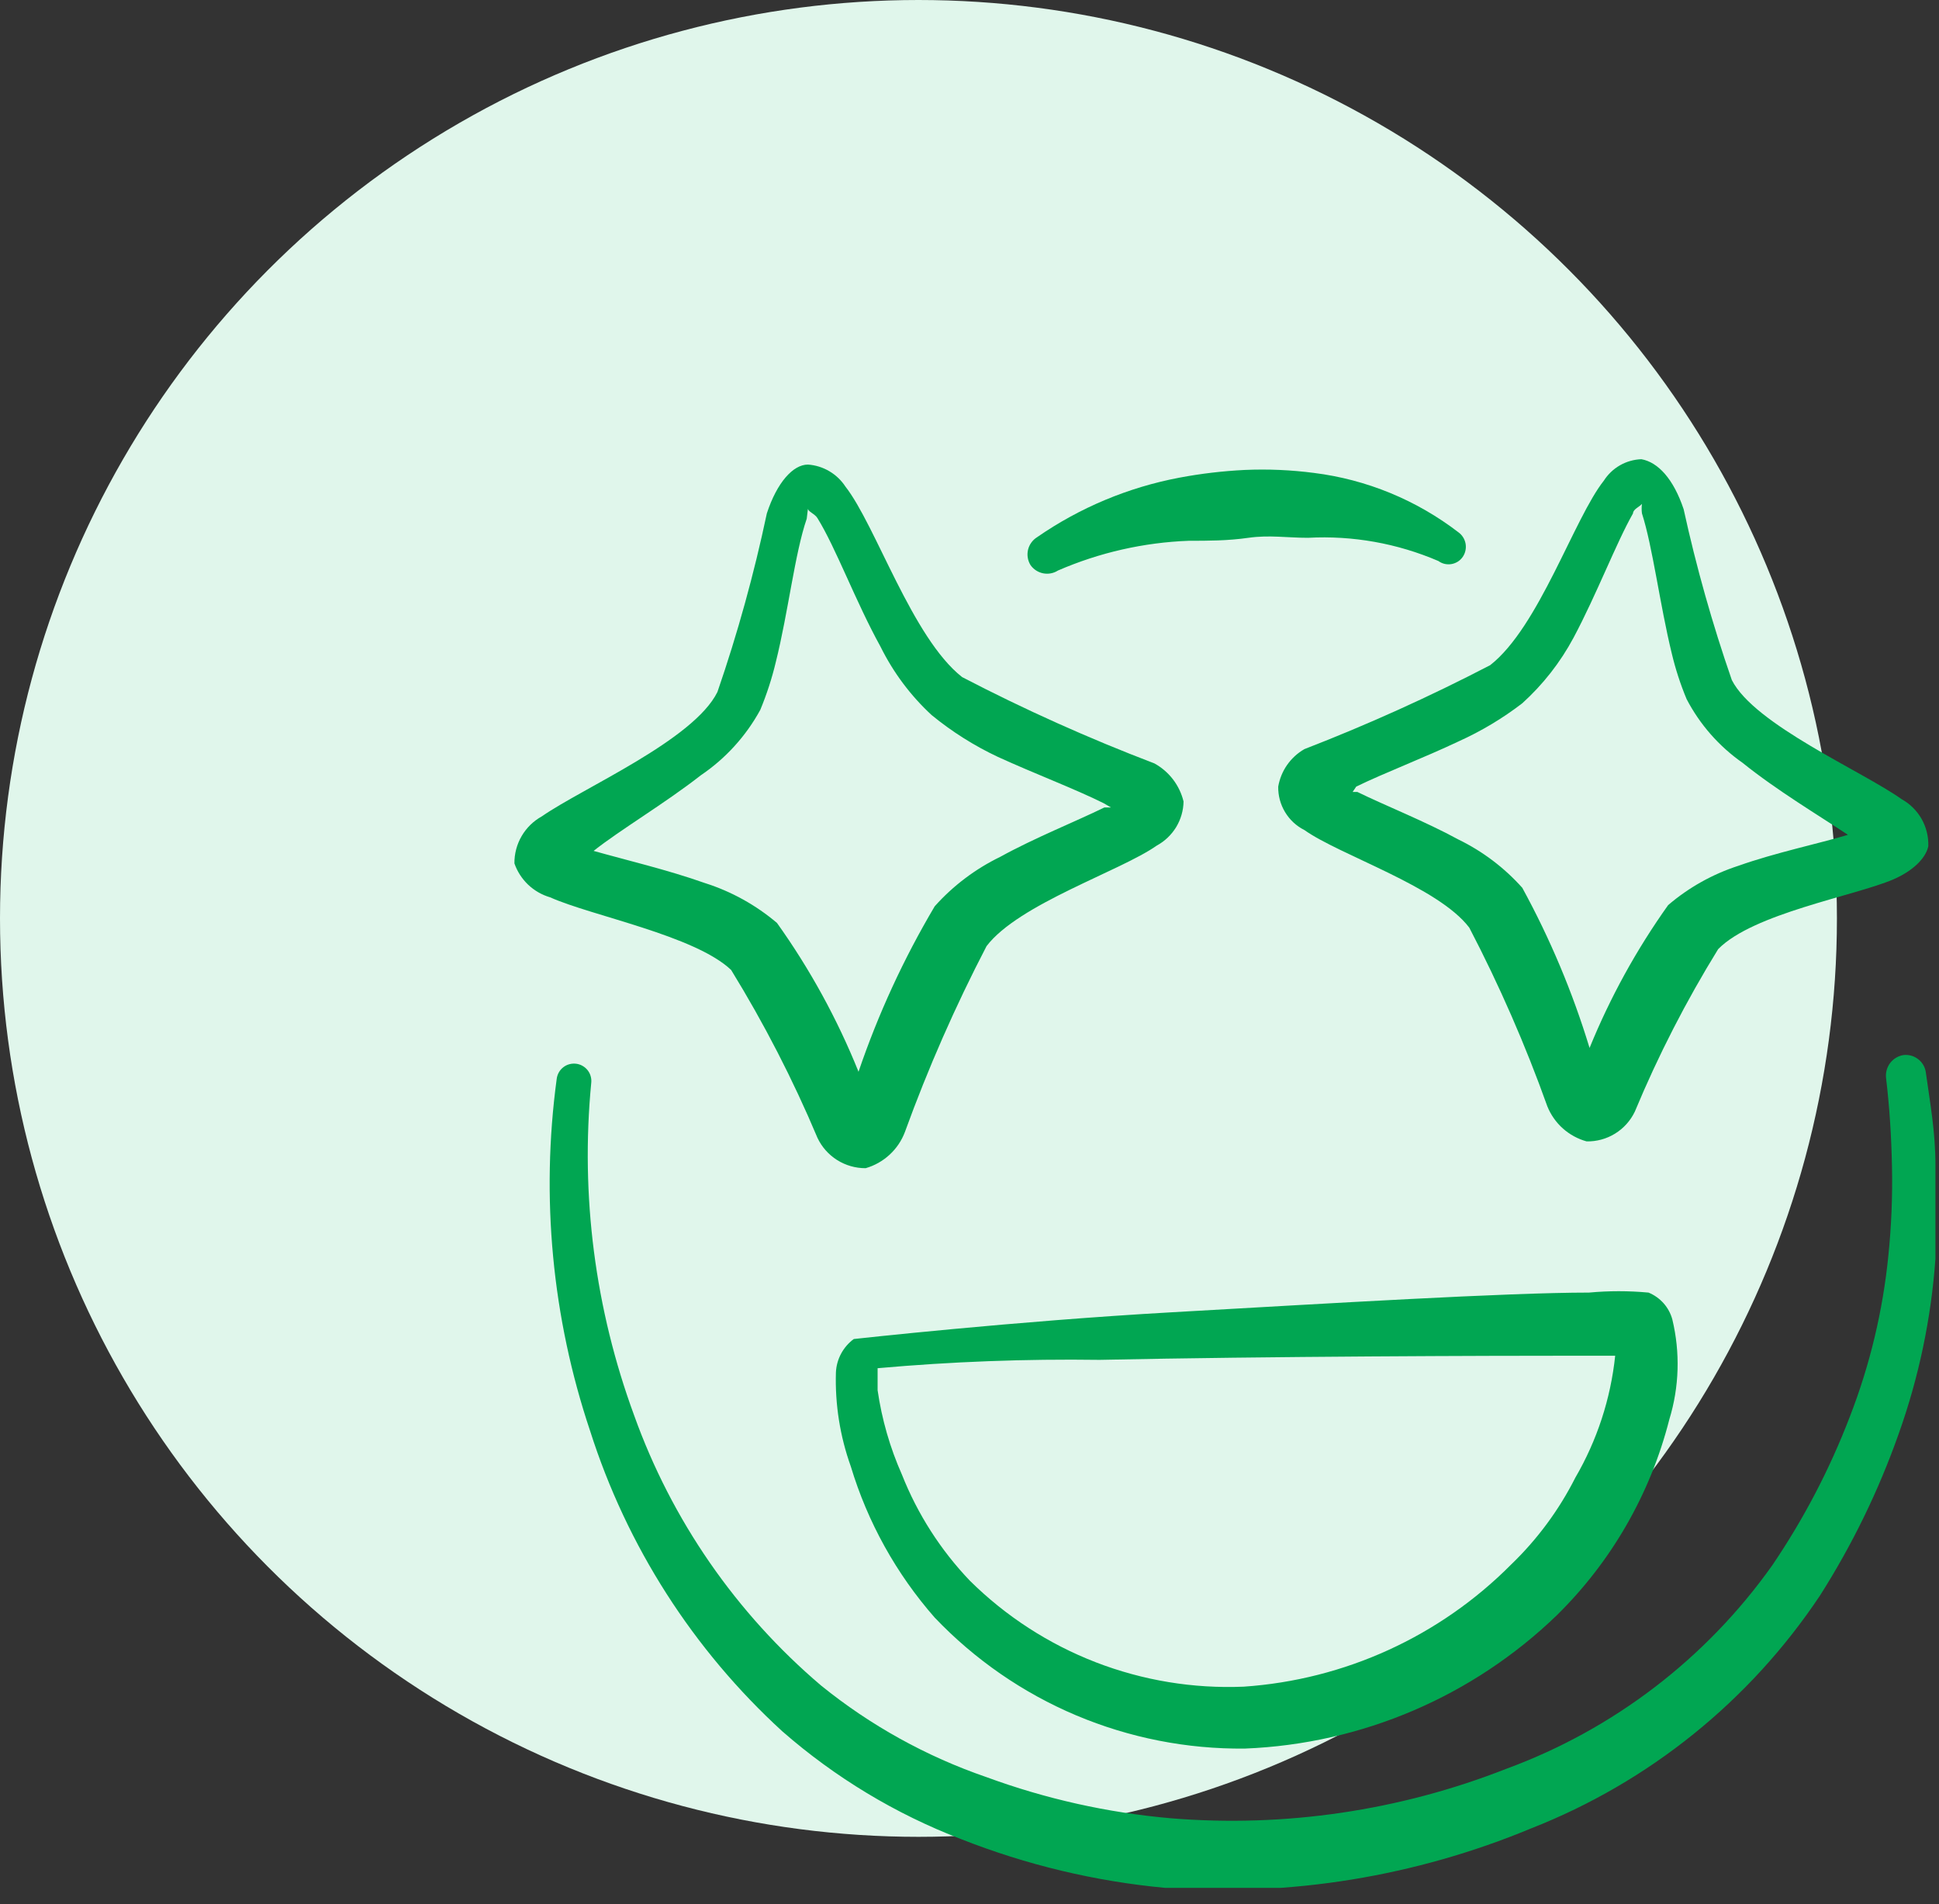
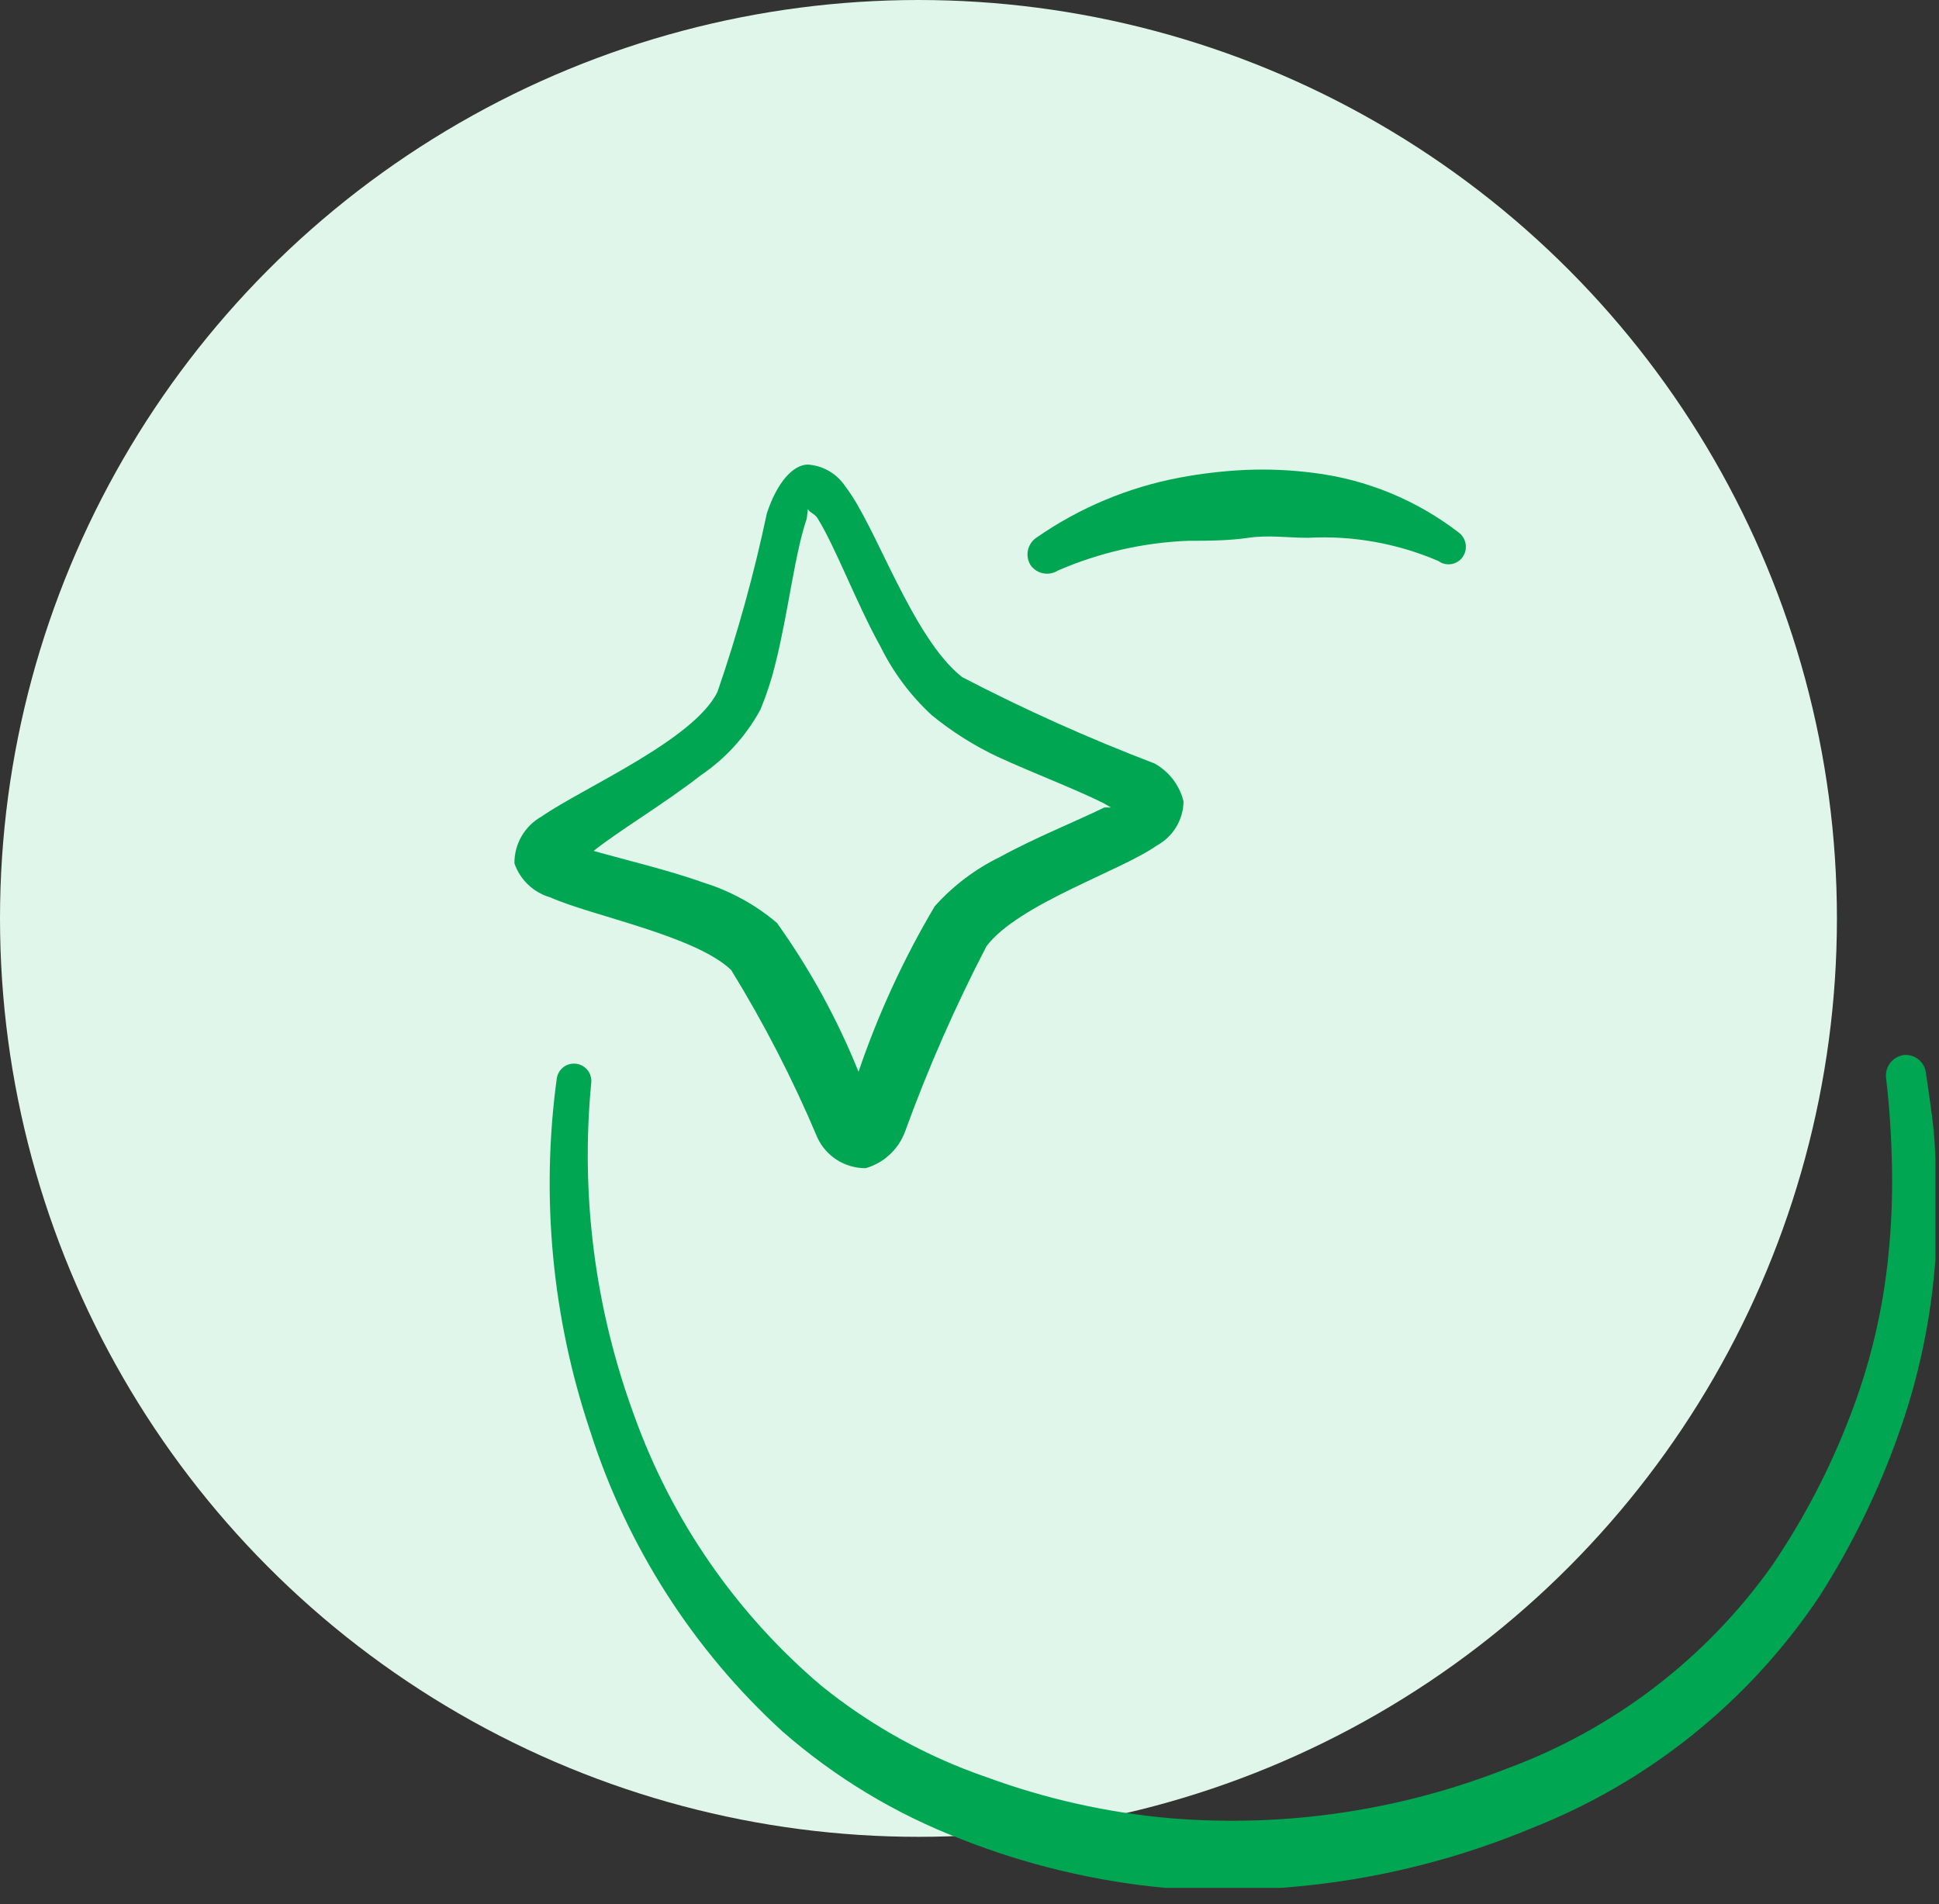
<svg xmlns="http://www.w3.org/2000/svg" width="56" height="55" viewBox="0 0 56 55" fill="none">
  <rect x="0" y="0" width="56" height="55" fill="#333333" stroke="none" />
  <ellipse cx="26.526" cy="26.526" rx="26.526" ry="26.526" fill="#E0F6EB" />
  <g clip-path="url(#clip0_10518_8592)">
    <path d="M30.555 16.478C31.751 15.959 33.034 15.667 34.337 15.619C34.887 15.619 35.455 15.619 36.056 15.533C36.658 15.447 37.174 15.533 37.776 15.533C39.066 15.463 40.354 15.693 41.541 16.203C41.595 16.242 41.656 16.271 41.721 16.286C41.786 16.301 41.853 16.303 41.919 16.292C41.985 16.281 42.047 16.256 42.104 16.221C42.16 16.185 42.208 16.138 42.246 16.083C42.321 15.973 42.35 15.838 42.328 15.706C42.305 15.575 42.233 15.457 42.126 15.378C40.911 14.443 39.469 13.849 37.948 13.659C37.287 13.573 36.619 13.544 35.953 13.573C35.319 13.604 34.687 13.678 34.062 13.796C32.587 14.075 31.187 14.66 29.953 15.515C29.887 15.556 29.83 15.609 29.785 15.672C29.74 15.734 29.708 15.805 29.69 15.88C29.673 15.955 29.67 16.033 29.683 16.109C29.695 16.185 29.723 16.258 29.764 16.324C29.851 16.446 29.981 16.53 30.128 16.559C30.276 16.588 30.428 16.559 30.555 16.478Z" fill="#01A652" />
    <path d="M55.622 30.989C55.613 30.912 55.59 30.837 55.552 30.77C55.514 30.702 55.464 30.642 55.403 30.595C55.342 30.547 55.273 30.511 55.198 30.49C55.123 30.469 55.045 30.464 54.968 30.473C54.818 30.499 54.683 30.58 54.59 30.701C54.498 30.823 54.455 30.975 54.47 31.127C54.573 31.986 54.625 32.846 54.642 33.688C54.66 34.544 54.626 35.399 54.539 36.25C54.381 37.853 54.005 39.426 53.421 40.927C52.843 42.435 52.093 43.871 51.186 45.208C49.278 47.9 46.598 49.95 43.501 51.088C40.42 52.299 37.103 52.787 33.804 52.515C31.988 52.356 30.202 51.957 28.491 51.328C26.756 50.732 25.138 49.836 23.712 48.681C21.259 46.597 19.398 43.905 18.313 40.875C17.186 37.811 16.762 34.532 17.075 31.281C17.083 31.216 17.078 31.149 17.06 31.086C17.043 31.022 17.012 30.963 16.972 30.911C16.931 30.859 16.88 30.816 16.823 30.784C16.765 30.751 16.702 30.73 16.637 30.723C16.571 30.715 16.505 30.72 16.441 30.738C16.378 30.755 16.318 30.785 16.267 30.826C16.215 30.867 16.171 30.917 16.139 30.975C16.107 31.032 16.086 31.096 16.078 31.161C15.616 34.577 15.945 38.054 17.041 41.322C18.101 44.652 20.015 47.646 22.594 50.005C24.117 51.337 25.863 52.391 27.752 53.116C29.641 53.862 31.627 54.337 33.649 54.526C37.26 54.787 40.881 54.198 44.223 52.807C47.625 51.472 50.535 49.126 52.562 46.084C53.492 44.622 54.253 43.059 54.831 41.425C55.415 39.791 55.774 38.084 55.897 36.353V33.654C55.897 32.674 55.742 31.866 55.622 30.989Z" fill="#01A652" />
-     <path d="M47.611 37.333C47.039 37.28 46.463 37.28 45.891 37.333C43.519 37.333 38.412 37.643 33.856 37.901C29.3 38.158 24.658 38.674 24.658 38.674C24.506 38.786 24.381 38.931 24.291 39.098C24.202 39.264 24.151 39.448 24.142 39.637C24.114 40.562 24.26 41.483 24.572 42.354C25.058 43.966 25.885 45.455 26.996 46.721C28.15 47.932 29.54 48.893 31.081 49.544C32.622 50.194 34.281 50.521 35.954 50.503C39.328 50.369 42.534 48.998 44.963 46.652C46.542 45.099 47.666 43.142 48.212 40.995C48.499 40.058 48.528 39.06 48.298 38.107C48.251 37.934 48.164 37.774 48.045 37.64C47.925 37.506 47.777 37.401 47.611 37.333ZM45.496 42.68C45.023 43.616 44.395 44.464 43.639 45.191C41.579 47.264 38.835 48.516 35.919 48.715C34.461 48.776 33.007 48.536 31.646 48.01C30.285 47.483 29.047 46.681 28.011 45.655C27.166 44.771 26.5 43.731 26.05 42.594C25.705 41.817 25.468 40.995 25.346 40.153V39.517C27.478 39.327 29.618 39.246 31.759 39.276C36.658 39.173 42.917 39.156 45.788 39.156H46.648C46.518 40.399 46.125 41.6 45.496 42.68Z" fill="#01A652" />
    <path d="M21.116 28.015C22.069 29.565 22.903 31.186 23.609 32.863C23.733 33.127 23.93 33.349 24.177 33.505C24.424 33.66 24.71 33.742 25.001 33.74C25.259 33.666 25.496 33.532 25.693 33.35C25.89 33.168 26.042 32.943 26.136 32.691C26.803 30.854 27.59 29.062 28.492 27.327C29.42 26.106 32.36 25.161 33.409 24.422C33.639 24.297 33.831 24.113 33.968 23.89C34.103 23.666 34.178 23.411 34.182 23.149C34.126 22.917 34.022 22.7 33.877 22.51C33.732 22.321 33.549 22.164 33.34 22.049C31.442 21.325 29.588 20.493 27.787 19.556C26.342 18.421 25.294 15.172 24.417 14.054C24.298 13.872 24.138 13.719 23.95 13.609C23.762 13.498 23.551 13.433 23.334 13.418C22.904 13.418 22.44 13.934 22.147 14.828C21.778 16.575 21.302 18.297 20.72 19.986C20.033 21.378 16.835 22.754 15.648 23.579C15.406 23.713 15.204 23.91 15.065 24.149C14.926 24.388 14.854 24.66 14.857 24.937C14.938 25.171 15.075 25.382 15.254 25.553C15.434 25.723 15.651 25.848 15.889 25.917C17.075 26.45 20.067 27.018 21.116 28.015ZM20.239 22.393C20.955 21.909 21.544 21.26 21.958 20.502C22.143 20.055 22.293 19.596 22.405 19.126C22.766 17.682 22.955 15.98 23.299 14.982L23.334 14.69C23.334 14.776 23.54 14.845 23.609 14.965C24.142 15.825 24.709 17.372 25.431 18.679C25.799 19.423 26.3 20.094 26.91 20.656C27.494 21.134 28.135 21.539 28.818 21.86C29.867 22.341 31.053 22.788 31.879 23.201L32.085 23.321H31.896C31.053 23.734 29.884 24.198 28.887 24.748C28.17 25.096 27.527 25.581 26.996 26.175C26.099 27.688 25.361 29.29 24.795 30.955C24.183 29.434 23.392 27.991 22.44 26.657C21.829 26.139 21.122 25.747 20.359 25.505C19.293 25.126 18.055 24.834 17.144 24.576C17.901 23.974 19.207 23.201 20.239 22.393Z" fill="#01A652" />
-     <path d="M36.916 22.719C36.911 22.979 36.98 23.234 37.114 23.456C37.247 23.678 37.441 23.858 37.673 23.974C38.687 24.697 41.541 25.608 42.435 26.794C43.303 28.46 44.056 30.183 44.688 31.952C44.786 32.197 44.94 32.416 45.136 32.592C45.333 32.767 45.568 32.896 45.822 32.966C46.112 32.972 46.398 32.894 46.645 32.741C46.892 32.589 47.09 32.368 47.215 32.107C47.892 30.481 48.697 28.912 49.622 27.413C50.636 26.381 53.542 25.883 54.677 25.401C55.347 25.109 55.639 24.714 55.691 24.439C55.7 24.163 55.632 23.89 55.496 23.65C55.359 23.411 55.159 23.213 54.917 23.08C53.783 22.272 50.671 20.931 50.017 19.642C49.456 18.026 48.991 16.378 48.625 14.707C48.332 13.831 47.885 13.349 47.404 13.263C47.187 13.271 46.975 13.331 46.786 13.439C46.597 13.547 46.438 13.699 46.321 13.882C45.461 14.965 44.447 18.112 43.037 19.212C41.295 20.118 39.504 20.927 37.673 21.636C37.474 21.75 37.304 21.906 37.173 22.093C37.042 22.28 36.955 22.494 36.916 22.719ZM39.169 22.719C39.977 22.324 41.111 21.894 42.126 21.413C42.779 21.118 43.397 20.749 43.965 20.312C44.563 19.771 45.063 19.132 45.444 18.421C46.114 17.166 46.682 15.67 47.163 14.828C47.163 14.707 47.352 14.639 47.421 14.553C47.409 14.644 47.409 14.736 47.421 14.828C47.731 15.791 47.937 17.458 48.281 18.868C48.388 19.32 48.532 19.763 48.711 20.192C49.094 20.926 49.648 21.557 50.327 22.032C51.307 22.823 52.545 23.562 53.37 24.112C52.51 24.37 51.272 24.628 50.206 25.006C49.462 25.247 48.773 25.632 48.178 26.141C47.264 27.424 46.502 28.808 45.908 30.267C45.42 28.663 44.769 27.113 43.965 25.642C43.448 25.063 42.823 24.59 42.126 24.25C41.146 23.716 40.011 23.27 39.203 22.874H39.065L39.169 22.719Z" fill="#01A652" />
  </g>
  <defs>
    <clipPath id="clip0_10518_8592">
      <rect width="41.263" height="41.263" fill="white" transform="translate(14.737 13.263)" />
    </clipPath>
  </defs>
</svg>